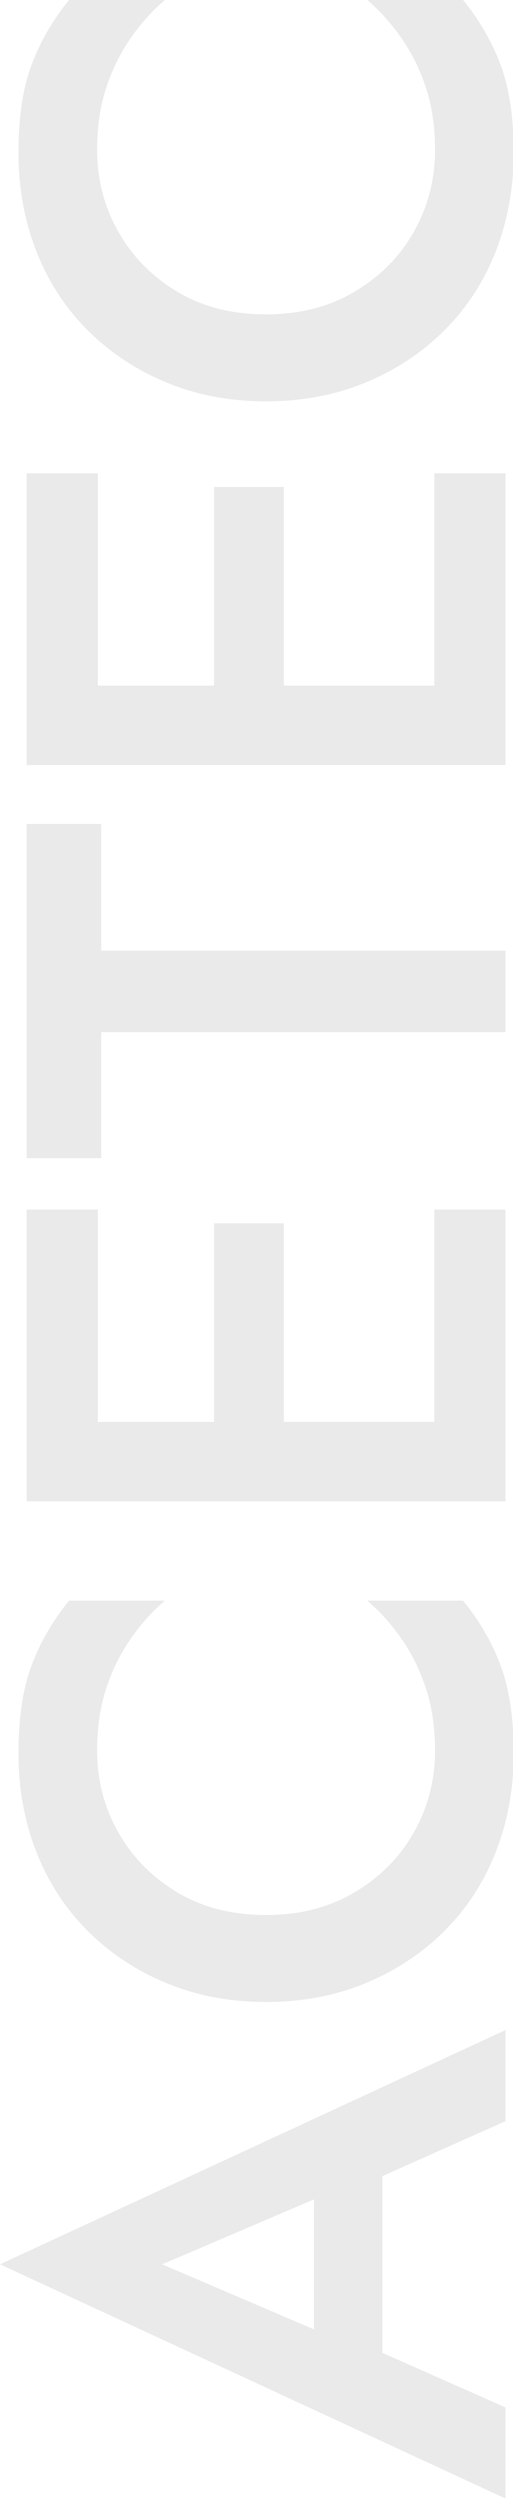
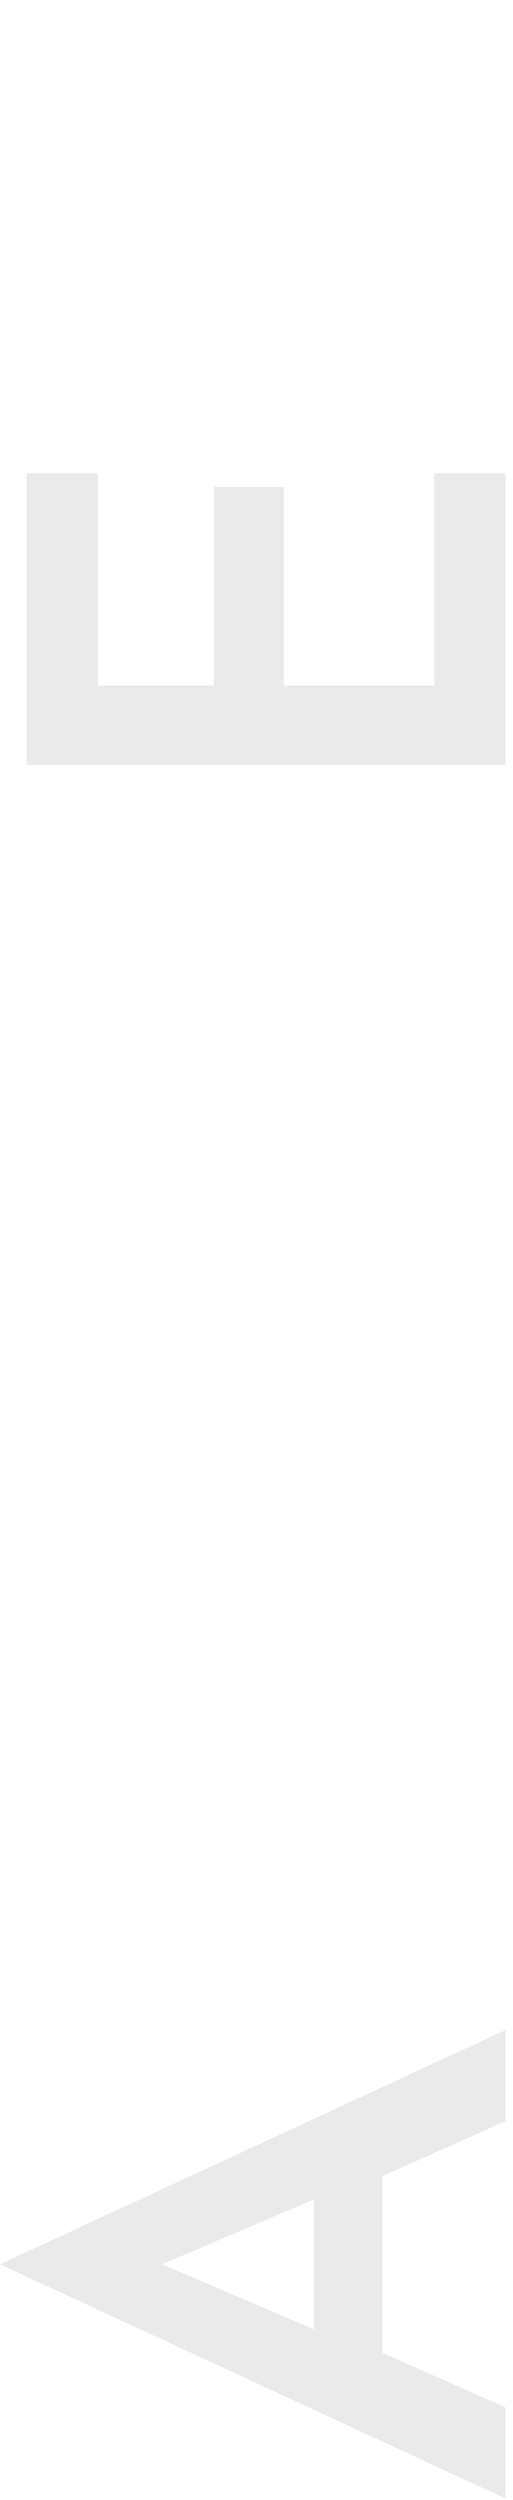
<svg xmlns="http://www.w3.org/2000/svg" version="1.1" id="レイヤー_1" x="0px" y="0px" viewBox="0 0 45 219" style="enable-background:new 0 0 45 219;" xml:space="preserve">
  <g id="acetec.svg">
    <g>
      <path style="fill:#EAEAEA;" d="M29.64,204.958l1.561,0.12l13.14,5.82v7.98L0,198.359l44.34-20.52    v7.98l-12.78,5.7l-1.739,0.18l-15.601,6.66L29.64,204.958z M27.54,208.019v-19.5l6-1.38v22.2    L27.54,208.019z" />
-       <path style="fill:#EAEAEA;" d="M31.14,165.75c2.241-1.34,3.971-3.099,5.19-5.28    c1.221-2.18,1.83-4.55,1.83-7.11c0-2-0.26-3.8-0.78-5.4    c-0.52-1.599-1.23-3.05-2.13-4.35c-0.9-1.299-1.91-2.43-3.03-3.39h8.4    c1.439,1.76,2.54,3.66,3.3,5.7s1.14,4.6,1.14,7.68c0,3.081-0.521,5.95-1.56,8.61    c-1.04,2.661-2.54,4.97-4.5,6.93c-1.96,1.96-4.27,3.49-6.93,4.59    c-2.66,1.101-5.57,1.65-8.73,1.65c-3.159,0-6.069-0.549-8.73-1.65    c-2.659-1.1-4.969-2.63-6.93-4.59c-1.959-1.959-3.459-4.269-4.5-6.93    c-1.039-2.66-1.56-5.53-1.56-8.61c0-3.08,0.38-5.64,1.14-7.68    c0.761-2.04,1.86-3.939,3.3-5.7h8.4c-1.119,0.96-2.13,2.091-3.03,3.39    c-0.899,1.3-1.609,2.751-2.13,4.35c-0.52,1.6-0.78,3.4-0.78,5.4    c0,2.56,0.61,4.93,1.83,7.11c1.221,2.181,2.94,3.94,5.16,5.28    c2.22,1.341,4.83,2.01,7.83,2.01C26.301,167.76,28.9,167.09,31.14,165.75z" />
-       <path style="fill:#EAEAEA;" d="M2.34,127.14v-21.18h6.24v21.18H2.34z M2.34,124.56h42v6.96h-42    V124.56z M18.78,127.14v-19.98h6.119v19.98H18.78z M38.1,127.14v-21.18h6.24v21.18H38.1z    " />
-       <path style="fill:#EAEAEA;" d="M2.34,101.46V72.18h6.54v11.1h35.46v7.14H8.88v11.04H2.34z" />
-       <path style="fill:#EAEAEA;" d="M2.34,62.64V41.46h6.24v21.18H2.34z M2.34,60.06h42v6.96h-42V60.06z     M18.78,62.64V42.66h6.119v19.98H18.78z M38.1,62.64V41.46h6.24v21.18H38.1z" />
-       <path style="fill:#EAEAEA;" d="M31.14,25.53c2.241-1.34,3.971-3.099,5.19-5.28    c1.221-2.18,1.83-4.55,1.83-7.11c0-2-0.26-3.8-0.78-5.4    c-0.52-1.599-1.23-3.05-2.13-4.35C34.35,2.091,33.34,0.96,32.22,0h8.4    c1.439,1.76,2.54,3.66,3.3,5.7s1.14,4.6,1.14,7.68c0,3.081-0.521,5.95-1.56,8.61    c-1.04,2.661-2.54,4.97-4.5,6.93c-1.96,1.96-4.27,3.49-6.93,4.59    c-2.66,1.101-5.57,1.65-8.73,1.65c-3.159,0-6.069-0.549-8.73-1.65    c-2.659-1.1-4.969-2.63-6.93-4.59c-1.959-1.959-3.459-4.269-4.5-6.93    c-1.039-2.66-1.56-5.53-1.56-8.61c0-3.08,0.38-5.64,1.14-7.68    C3.521,3.66,4.62,1.76,6.06,0h8.4c-1.119,0.96-2.13,2.091-3.03,3.39    c-0.899,1.3-1.609,2.751-2.13,4.35c-0.52,1.6-0.78,3.4-0.78,5.4    c0,2.56,0.61,4.93,1.83,7.11c1.221,2.181,2.94,3.94,5.16,5.28    c2.22,1.341,4.83,2.01,7.83,2.01C26.301,27.54,28.9,26.871,31.14,25.53z" />
+       <path style="fill:#EAEAEA;" d="M2.34,62.64V41.46h6.24v21.18H2.34z M2.34,60.06h42v6.96h-42V60.06z     M18.78,62.64V42.66h6.119v19.98z M38.1,62.64V41.46h6.24v21.18H38.1z" />
    </g>
  </g>
  <g>
</g>
  <g>
</g>
  <g>
</g>
  <g>
</g>
  <g>
</g>
  <g>
</g>
  <g>
</g>
  <g>
</g>
  <g>
</g>
  <g>
</g>
  <g>
</g>
  <g>
</g>
  <g>
</g>
  <g>
</g>
  <g>
</g>
</svg>